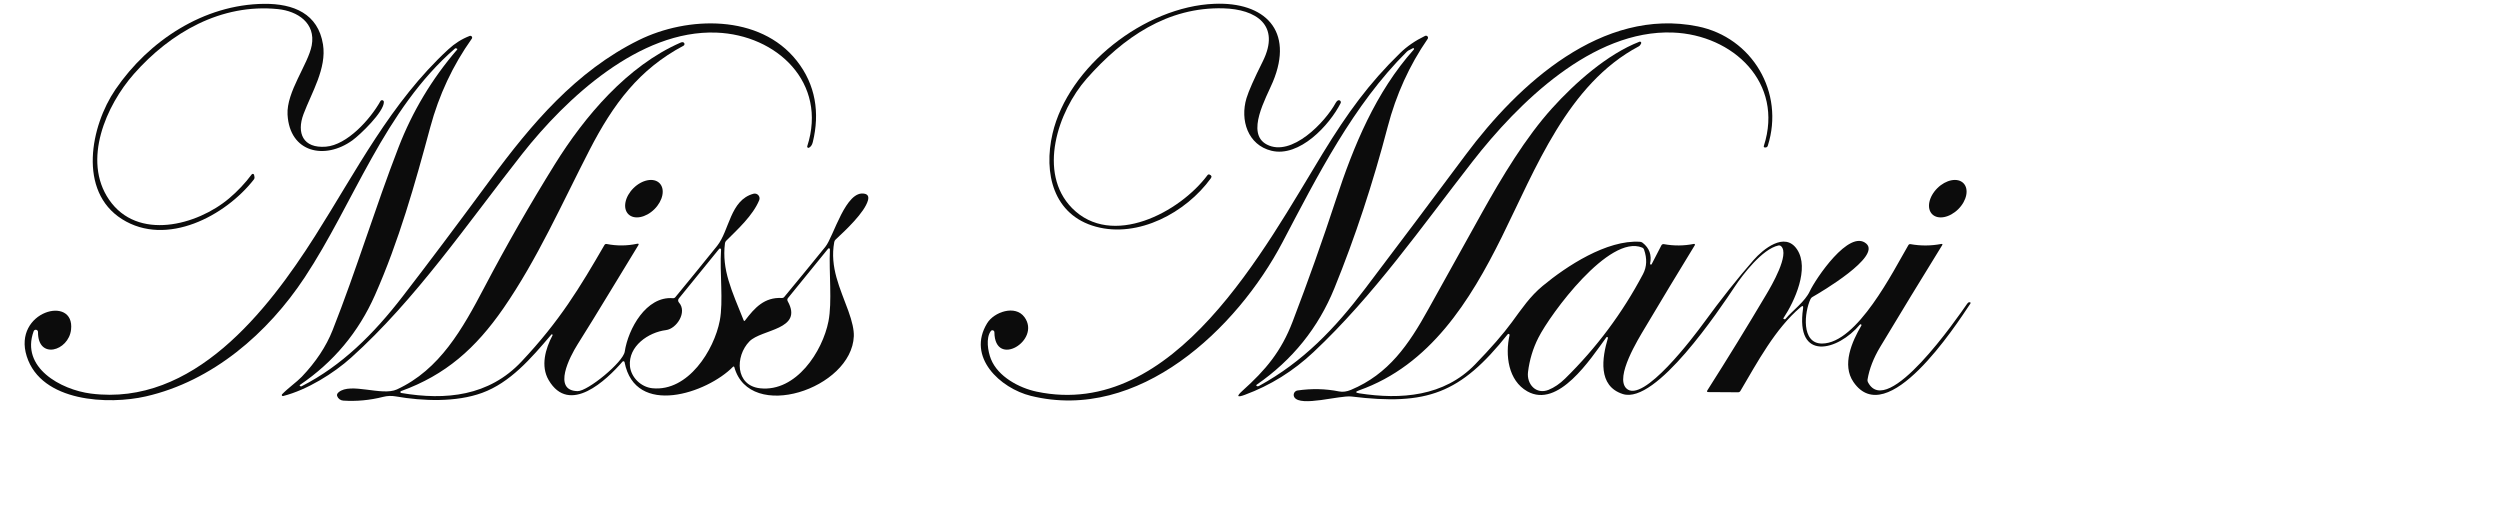
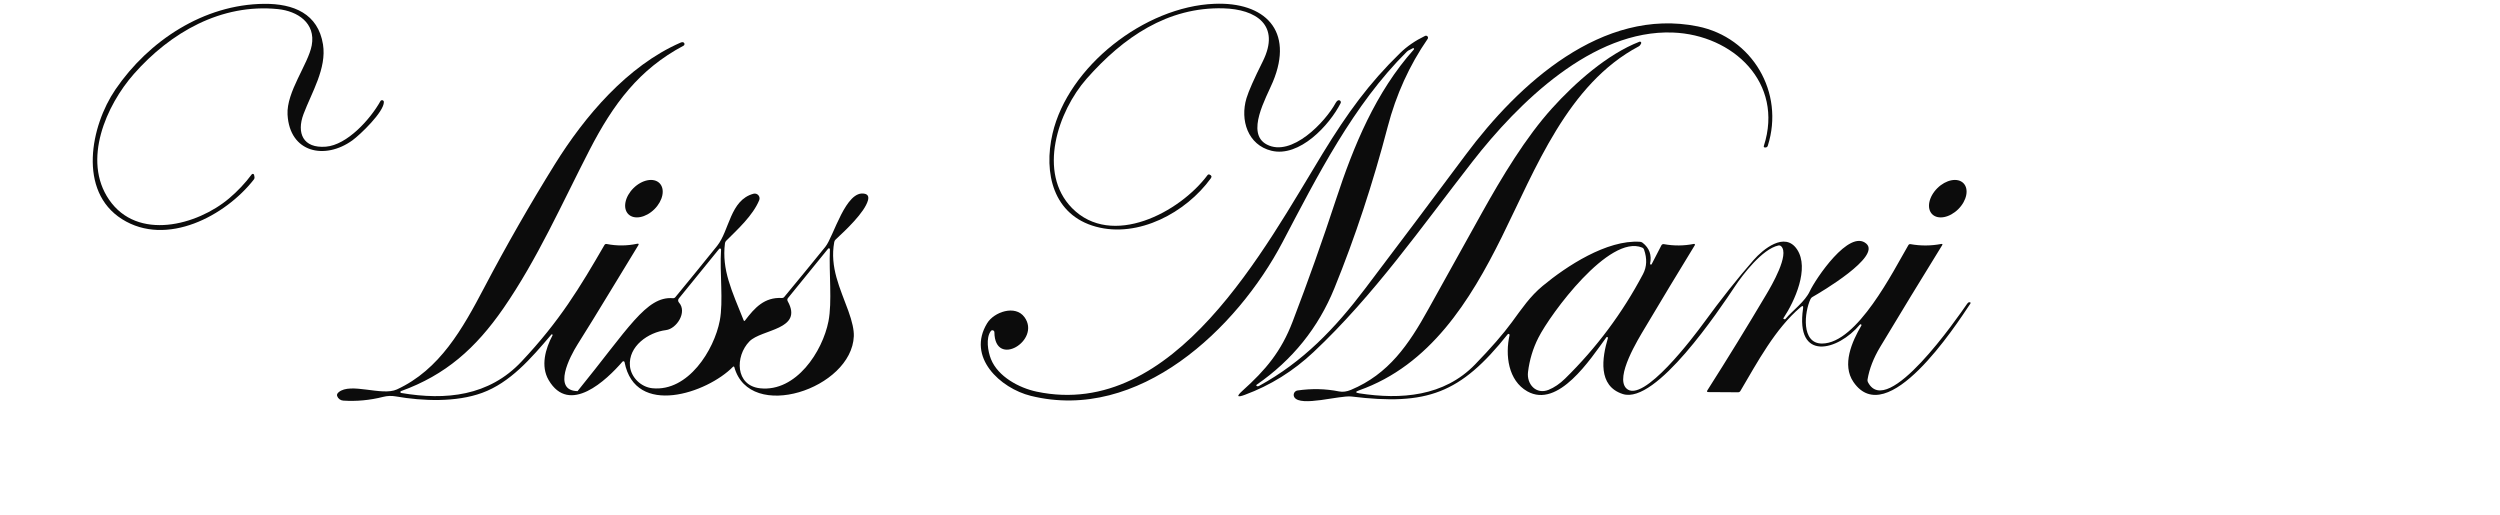
<svg xmlns="http://www.w3.org/2000/svg" width="325" height="67" viewBox="0 0 325 67" fill="none">
  <g clip-path="url(#clip0_406_109044)">
    <mask id="mask0_406_109044" style="mask-type:luminance" maskUnits="userSpaceOnUse" x="0" y="0" width="325" height="67">
      <path d="M325 0H0V67H325V0Z" fill="white" />
    </mask>
    <g mask="url(#mask0_406_109044)">
      <mask id="mask1_406_109044" style="mask-type:luminance" maskUnits="userSpaceOnUse" x="-56" y="-15" width="370" height="185">
        <path d="M314 -15H-56V170H314V-15Z" fill="white" />
      </mask>
      <g mask="url(#mask1_406_109044)">
        <path d="M14.177 25.957C17.873 31.35 25.614 29.309 29.785 25.789C30.893 24.852 31.873 23.813 32.724 22.671C32.745 22.645 32.772 22.624 32.803 22.612C32.835 22.6 32.869 22.598 32.901 22.605C32.934 22.612 32.964 22.628 32.986 22.652C33.009 22.676 33.025 22.705 33.03 22.738L33.081 22.992C33.092 23.053 33.09 23.116 33.075 23.176C33.06 23.236 33.033 23.292 32.995 23.34C29.326 28.045 21.672 32.152 15.867 28.491C10.093 24.85 11.787 16.359 15.004 11.638C19.335 5.286 26.516 0.569 34.335 0.499C38.161 0.464 41.351 1.774 41.99 5.779C42.484 8.888 40.509 12.033 39.458 14.829C38.533 17.29 39.388 19.304 42.359 19.069C45.126 18.85 48.14 15.51 49.457 13.144C49.483 13.098 49.523 13.063 49.571 13.042C49.619 13.022 49.673 13.018 49.724 13.03C49.774 13.043 49.819 13.072 49.852 13.113C49.884 13.154 49.903 13.205 49.904 13.257C49.919 14.544 46.831 17.505 45.812 18.244C42.249 20.817 37.659 19.875 37.381 14.904C37.22 11.939 40.074 8.333 40.524 5.904C41.069 2.978 38.666 1.441 36.13 1.183C28.758 0.436 22.169 4.214 17.411 9.608C13.813 13.68 10.666 20.837 14.177 25.957Z" fill="#0C0C0C" />
        <path d="M136.829 17.371C138.863 8.629 148.81 0.858 157.864 0.494C164.402 0.228 168.263 3.951 165.472 10.643C164.61 12.712 161.901 17.331 164.684 18.787C167.906 20.476 172.3 15.853 173.64 13.373C173.729 13.212 173.831 13.105 173.946 13.053C173.995 13.031 174.049 13.024 174.101 13.035C174.154 13.045 174.202 13.071 174.238 13.11C174.275 13.149 174.299 13.199 174.307 13.252C174.315 13.306 174.307 13.36 174.283 13.409C172.821 16.287 168.925 20.488 165.284 19.596C162.215 18.845 161.188 15.614 162.043 12.767C162.32 11.847 163.024 10.255 164.155 7.992C166.523 3.251 163.262 1.198 159.04 1.084C151.809 0.885 146.035 4.824 141.269 10.225C137.522 14.476 134.853 22.467 139.364 27.051C144.53 32.296 153.369 27.614 156.986 22.756C157.014 22.719 157.054 22.693 157.098 22.681C157.143 22.669 157.191 22.672 157.233 22.69C157.505 22.802 157.563 22.966 157.406 23.183C154.168 27.649 147.972 30.974 142.461 29.468C136.93 27.958 135.633 22.51 136.829 17.371Z" fill="#0C0C0C" />
-         <path d="M39.236 48.975C41.067 47.053 42.4 45.04 43.234 42.936C46.338 35.086 48.764 27.018 51.806 19.16C53.614 14.487 56.15 10.257 59.413 6.468C59.481 6.387 59.464 6.334 59.362 6.308C59.326 6.3 59.292 6.291 59.26 6.28C59.219 6.267 59.182 6.275 59.151 6.304C49.952 14.275 46.001 26.396 39.604 36.072C34.818 43.312 27.642 49.55 18.956 51.533C14.147 52.632 5.367 52.3 3.474 46.315C1.628 40.46 9.765 38.266 9.236 42.862C8.915 45.647 4.913 46.8 4.94 43.163C4.942 43.094 4.919 43.026 4.875 42.972C4.832 42.919 4.77 42.882 4.702 42.87C4.633 42.858 4.563 42.87 4.503 42.905C4.443 42.941 4.398 42.996 4.376 43.061C2.651 47.778 7.903 50.665 11.819 51.165C25.114 52.863 34.783 40.41 40.964 30.671C46.33 22.215 50.806 13.313 58.277 6.421C59.123 5.639 60.05 5.056 61.056 4.673C61.103 4.654 61.155 4.65 61.205 4.664C61.254 4.677 61.298 4.706 61.329 4.746C61.361 4.786 61.378 4.836 61.379 4.887C61.38 4.938 61.364 4.988 61.334 5.029C58.864 8.505 57.064 12.344 55.933 16.547C53.942 23.939 51.856 31.343 48.748 38.36C46.614 43.181 43.368 47.069 39.012 50.023C38.939 50.073 38.937 50.126 39.005 50.184C39.033 50.21 39.069 50.225 39.11 50.231C39.142 50.238 39.176 50.232 39.212 50.211C44.429 47.547 48.568 43.433 52.346 38.536C55.553 34.382 59.358 29.315 63.764 23.333C69.032 16.18 74.868 9.245 83.04 5.216C89.362 2.095 98.769 1.798 103.582 7.904C106.032 11.005 106.596 14.678 105.663 18.479C105.577 18.834 105.414 19.075 105.173 19.203C105.145 19.219 105.112 19.226 105.08 19.223C105.047 19.22 105.016 19.208 104.991 19.187C104.966 19.166 104.948 19.138 104.939 19.107C104.93 19.075 104.931 19.042 104.942 19.011C107.607 10.743 100.979 4.532 93.133 4.239C83.126 3.859 73.578 12.789 67.883 20.013C60.773 29.036 54.063 38.931 45.636 46.503C43.386 48.525 39.953 50.68 36.802 51.486C36.773 51.493 36.742 51.491 36.715 51.48C36.688 51.468 36.665 51.448 36.65 51.423C36.635 51.397 36.628 51.367 36.632 51.338C36.635 51.308 36.648 51.281 36.668 51.259C37.472 50.426 38.593 49.648 39.236 48.975Z" fill="#0C0C0C" />
        <path d="M183.669 6.271C183.565 6.339 183.43 6.408 183.266 6.479C183.119 6.539 182.995 6.618 182.893 6.717C175.932 13.617 171.237 22.917 166.718 31.506C160.811 42.735 148.03 54.931 134.006 51.461C130.043 50.48 125.626 46.424 128.334 42.012C129.22 40.565 131.979 39.583 133.179 41.226C135.385 44.253 129.318 47.918 129.271 43.189C129.27 43.135 129.252 43.083 129.22 43.039C129.188 42.995 129.143 42.962 129.092 42.946C129.041 42.929 128.986 42.928 128.935 42.945C128.884 42.961 128.84 42.993 128.808 43.037C128.134 43.932 128.428 45.696 128.824 46.682C129.726 48.95 132.469 50.429 134.762 50.914C152.678 54.7 164.507 32.113 171.962 19.929C175.196 14.649 177.967 10.84 182.019 6.893C182.908 6.025 183.987 5.283 185.257 4.668C185.31 4.641 185.37 4.633 185.429 4.645C185.487 4.656 185.539 4.687 185.578 4.732C185.617 4.777 185.639 4.834 185.642 4.893C185.645 4.952 185.628 5.01 185.594 5.059C183.224 8.493 181.493 12.3 180.401 16.48C178.475 23.851 176.166 30.844 173.475 37.459C171.379 42.614 168.015 46.795 163.382 50.002C163.288 50.068 163.291 50.129 163.39 50.186C163.476 50.236 163.569 50.232 163.668 50.175C169.414 47.026 173.542 42.704 177.453 37.541C181.843 31.745 186.209 25.932 190.552 20.101C197.396 10.922 208.284 0.913 220.713 3.432C227.803 4.871 232.016 12.025 229.814 18.944C229.774 19.071 229.688 19.147 229.555 19.17C229.511 19.178 229.469 19.18 229.43 19.174C229.307 19.154 229.264 19.084 229.3 18.967C231.95 10.754 225.275 4.523 217.475 4.23C207.01 3.835 197.356 13.394 191.438 20.985C184.814 29.473 178.625 38.39 170.739 45.79C168.113 48.257 165.146 50.102 161.838 51.324C160.816 51.703 160.71 51.528 161.52 50.8C164.546 48.086 166.561 45.684 168.039 41.816C170.045 36.573 171.924 31.282 173.675 25.945C175.96 18.979 178.841 11.974 183.803 6.428C183.819 6.408 183.828 6.384 183.828 6.358C183.828 6.332 183.819 6.308 183.802 6.289C183.786 6.27 183.764 6.257 183.739 6.254C183.715 6.251 183.69 6.257 183.669 6.271Z" fill="#0C0C0C" />
        <path d="M214.716 34.346L215.982 31.893C216.011 31.837 216.058 31.791 216.114 31.763C216.171 31.735 216.234 31.726 216.296 31.737C217.605 31.977 218.911 31.966 220.215 31.706C220.236 31.702 220.257 31.704 220.277 31.712C220.296 31.72 220.313 31.734 220.325 31.751C220.337 31.769 220.344 31.789 220.344 31.81C220.345 31.831 220.34 31.852 220.329 31.87C218.136 35.453 215.97 39.043 213.83 42.642C212.972 44.081 209.926 48.993 211.416 50.483C213.556 52.615 220.325 43.568 221.43 42.055C223.73 38.9 225.913 36.145 227.98 33.79C229.148 32.457 232.028 30.02 233.624 32.433C235.25 34.893 233.314 39.153 231.852 41.351C231.813 41.408 231.826 41.447 231.891 41.468C231.933 41.478 231.971 41.49 232.005 41.503C232.039 41.514 232.068 41.506 232.091 41.48C233.083 40.322 234.647 39.215 235.274 37.862C236.019 36.262 240.408 29.715 242.627 31.682C244.532 33.368 236.748 37.968 235.615 38.609C235.505 38.672 235.423 38.76 235.368 38.875C234.568 40.561 234.118 44.66 236.857 44.66C241.439 44.656 246.146 35.183 248.083 31.878C248.148 31.763 248.246 31.718 248.377 31.741C249.696 31.976 251.018 31.968 252.343 31.718C252.523 31.684 252.565 31.744 252.469 31.897C249.756 36.288 247.074 40.691 244.422 45.105C243.557 46.547 243.01 47.958 242.78 49.337C242.759 49.454 242.777 49.574 242.831 49.678C245.339 54.578 254.487 41.273 255.737 39.477C255.824 39.355 255.916 39.292 256.016 39.29C256.183 39.287 256.221 39.356 256.129 39.497C254.181 42.43 245.331 56.022 240.953 49.666C239.413 47.433 240.749 44.409 241.98 42.317C241.992 42.292 241.996 42.264 241.989 42.238C241.983 42.211 241.967 42.188 241.944 42.172C241.922 42.157 241.894 42.15 241.867 42.153C241.84 42.155 241.815 42.168 241.796 42.188C238.931 45.626 233.373 47.069 234.4 40.091C234.449 39.76 234.346 39.703 234.09 39.919C230.77 42.731 228.462 47.085 226.255 50.82C226.184 50.94 226.08 50.998 225.941 50.996L222.093 50.972C221.907 50.97 221.864 50.892 221.963 50.738C224.592 46.607 227.147 42.449 229.63 38.261C230.288 37.154 232.679 33.075 231.546 32.011C231.5 31.967 231.444 31.936 231.382 31.919C231.321 31.902 231.256 31.9 231.194 31.913C229.085 32.367 226.533 35.746 225.585 37.166C223.492 40.306 215.288 52.592 210.973 51.227C207.673 50.178 208.276 46.486 209.029 43.948C209.035 43.922 209.033 43.896 209.022 43.872C209.011 43.848 208.992 43.829 208.969 43.818C208.945 43.806 208.919 43.803 208.893 43.809C208.868 43.815 208.845 43.829 208.829 43.85C206.744 46.701 202.573 53.155 198.544 50.871C196.067 49.467 195.656 46.181 196.243 43.565C196.249 43.535 196.244 43.505 196.231 43.478C196.217 43.451 196.195 43.43 196.167 43.417C196.14 43.404 196.11 43.4 196.08 43.406C196.051 43.413 196.024 43.428 196.004 43.451C189.835 51.191 185.512 52.744 175.686 51.547C174.189 51.364 169.081 52.924 168.27 51.649C168.218 51.567 168.188 51.473 168.181 51.377C168.175 51.28 168.192 51.183 168.233 51.095C168.273 51.007 168.335 50.93 168.413 50.872C168.491 50.813 168.582 50.775 168.678 50.761C170.52 50.493 172.319 50.534 174.075 50.886C174.558 50.983 175.074 50.915 175.623 50.683C180.526 48.63 183.137 44.8 185.684 40.197C187.986 36.038 190.296 31.883 192.614 27.732C195.256 22.995 198.333 17.872 201.782 14.062C204.753 10.777 208.939 7.046 213.133 5.422C213.165 5.409 213.201 5.407 213.236 5.415C213.27 5.423 213.301 5.442 213.324 5.469C213.347 5.496 213.361 5.529 213.364 5.564C213.367 5.6 213.359 5.635 213.34 5.665L213.238 5.833C213.189 5.917 213.122 5.98 213.039 6.025C203.789 10.925 199.63 21.939 195.228 30.818C191.121 39.102 185.908 47.487 176.67 50.749C176.173 50.924 176.185 51.052 176.705 51.133C182.145 51.977 187.719 51.536 191.748 47.39C193.815 45.259 195.409 43.43 196.53 41.902C197.874 40.072 198.905 38.531 200.551 37.166C203.62 34.62 208.884 31.15 213.199 31.432C213.327 31.44 213.449 31.486 213.548 31.565C214.423 32.253 214.745 33.157 214.512 34.275C214.509 34.301 214.514 34.326 214.527 34.348C214.54 34.37 214.561 34.386 214.585 34.395C214.609 34.403 214.635 34.403 214.659 34.394C214.683 34.385 214.703 34.368 214.716 34.346ZM198.642 48.36C198.446 49.955 199.704 51.328 201.315 50.679C202.06 50.377 202.776 49.889 203.463 49.216C207.545 45.214 210.921 40.686 213.591 35.633C214.09 34.684 214.136 33.623 213.728 32.453C213.684 32.325 213.599 32.235 213.474 32.183C209.205 30.423 201.574 40.768 199.987 43.909C199.284 45.296 198.836 46.779 198.642 48.36Z" fill="#0C0C0C" />
-         <path d="M71.68 43.486C68.992 46.658 66.299 49.748 62.673 51.074C59.287 52.31 54.983 52.15 51.425 51.528C50.894 51.434 50.355 51.456 49.806 51.594C48.076 52.032 46.346 52.194 44.616 52.079C44.441 52.067 44.272 52.005 44.132 51.898C43.992 51.792 43.887 51.647 43.828 51.481C43.771 51.311 43.838 51.147 44.028 50.988C45.569 49.681 49.657 51.52 51.593 50.628C57.182 48.05 60.138 42.735 62.96 37.369C65.826 31.919 68.885 26.579 72.135 21.349C76.023 15.099 81.561 8.559 88.46 5.547C88.711 5.438 88.877 5.463 88.958 5.622C88.986 5.677 88.992 5.742 88.972 5.802C88.953 5.862 88.912 5.912 88.856 5.942C83.102 9.001 79.747 13.464 76.623 19.53C73.068 26.433 69.862 33.685 65.445 40.076C61.827 45.301 57.923 48.751 52.126 50.847C52.101 50.857 52.08 50.875 52.066 50.897C52.052 50.92 52.045 50.947 52.047 50.974C52.05 51 52.06 51.026 52.078 51.046C52.096 51.066 52.12 51.08 52.146 51.086C57.97 52.075 63.563 51.492 67.788 47.01C72.774 41.718 75.38 37.373 78.575 31.858C78.643 31.741 78.743 31.695 78.877 31.721C80.188 31.979 81.503 31.969 82.82 31.69C83.034 31.646 83.084 31.716 82.969 31.901C80.327 36.192 77.76 40.533 75.075 44.785C74.099 46.334 71.763 50.781 75.083 50.847C76.4 50.874 81.009 47.092 81.217 45.708C81.663 42.751 84.011 38.48 87.476 38.765C87.607 38.776 87.715 38.73 87.801 38.628C89.623 36.417 91.428 34.2 93.218 31.976C94.837 29.965 94.903 26.007 97.953 25.186C98.066 25.155 98.186 25.157 98.299 25.191C98.411 25.225 98.512 25.29 98.589 25.379C98.666 25.467 98.717 25.576 98.736 25.692C98.754 25.808 98.74 25.926 98.694 26.034C97.863 28.025 95.915 29.793 94.402 31.303C94.313 31.391 94.261 31.5 94.245 31.627C93.81 35.093 95.139 37.799 96.667 41.624C96.717 41.752 96.782 41.761 96.863 41.652C98.11 40.005 99.376 38.621 101.637 38.738C101.768 38.746 101.874 38.7 101.955 38.601C103.752 36.434 105.536 34.258 107.305 32.073C108.363 30.767 109.966 24.599 112.431 25.193C112.829 25.29 112.963 25.574 112.835 26.046C112.404 27.622 109.915 29.946 108.629 31.142C108.538 31.229 108.476 31.341 108.453 31.463C107.846 34.768 109.221 37.475 110.28 40.408C110.789 41.811 111.028 42.909 110.997 43.701C110.73 50.55 97.443 54.942 95.46 47.718C95.456 47.701 95.447 47.686 95.434 47.674C95.422 47.662 95.407 47.653 95.39 47.649C95.374 47.645 95.356 47.645 95.339 47.649C95.323 47.654 95.308 47.663 95.295 47.675C91.944 51.105 82.585 54.273 81.193 47.081C81.188 47.052 81.174 47.026 81.155 47.005C81.135 46.984 81.11 46.969 81.082 46.962C81.054 46.954 81.025 46.955 80.997 46.964C80.97 46.972 80.945 46.988 80.927 47.01C78.845 49.416 74.02 54.019 71.324 49.408C70.258 47.585 70.904 45.332 71.833 43.588C71.841 43.568 71.842 43.546 71.835 43.526C71.829 43.505 71.816 43.488 71.798 43.476C71.78 43.464 71.759 43.458 71.737 43.46C71.716 43.462 71.696 43.471 71.68 43.486ZM81.891 47.569C82.02 49.04 83.31 50.319 84.811 50.472C89.467 50.941 92.842 45.493 93.571 41.683C94.057 39.137 93.54 35.499 93.739 32.449C93.741 32.419 93.733 32.389 93.717 32.364C93.701 32.339 93.677 32.319 93.649 32.308C93.622 32.297 93.592 32.295 93.564 32.303C93.535 32.311 93.51 32.328 93.492 32.351L88.244 38.808C88.185 38.881 88.154 38.971 88.156 39.065C88.158 39.158 88.194 39.247 88.256 39.317C89.385 40.576 87.95 42.739 86.586 42.911C84.274 43.197 81.671 45.011 81.891 47.569ZM97.428 44.378C95.538 46.31 95.574 50.135 98.827 50.479C103.499 50.972 106.932 45.692 107.701 41.765C108.198 39.219 107.748 35.48 107.889 32.413C107.89 32.386 107.883 32.359 107.868 32.336C107.853 32.313 107.831 32.295 107.805 32.286C107.779 32.276 107.751 32.275 107.724 32.283C107.698 32.29 107.674 32.306 107.657 32.328L102.429 38.758C102.385 38.812 102.359 38.878 102.353 38.948C102.348 39.017 102.363 39.087 102.398 39.149C104.487 42.892 98.999 42.774 97.428 44.378Z" fill="#0C0C0C" />
+         <path d="M71.68 43.486C68.992 46.658 66.299 49.748 62.673 51.074C59.287 52.31 54.983 52.15 51.425 51.528C50.894 51.434 50.355 51.456 49.806 51.594C48.076 52.032 46.346 52.194 44.616 52.079C44.441 52.067 44.272 52.005 44.132 51.898C43.992 51.792 43.887 51.647 43.828 51.481C43.771 51.311 43.838 51.147 44.028 50.988C45.569 49.681 49.657 51.52 51.593 50.628C57.182 48.05 60.138 42.735 62.96 37.369C65.826 31.919 68.885 26.579 72.135 21.349C76.023 15.099 81.561 8.559 88.46 5.547C88.711 5.438 88.877 5.463 88.958 5.622C88.986 5.677 88.992 5.742 88.972 5.802C88.953 5.862 88.912 5.912 88.856 5.942C83.102 9.001 79.747 13.464 76.623 19.53C73.068 26.433 69.862 33.685 65.445 40.076C61.827 45.301 57.923 48.751 52.126 50.847C52.101 50.857 52.08 50.875 52.066 50.897C52.052 50.92 52.045 50.947 52.047 50.974C52.05 51 52.06 51.026 52.078 51.046C52.096 51.066 52.12 51.08 52.146 51.086C57.97 52.075 63.563 51.492 67.788 47.01C72.774 41.718 75.38 37.373 78.575 31.858C78.643 31.741 78.743 31.695 78.877 31.721C80.188 31.979 81.503 31.969 82.82 31.69C83.034 31.646 83.084 31.716 82.969 31.901C80.327 36.192 77.76 40.533 75.075 44.785C74.099 46.334 71.763 50.781 75.083 50.847C81.663 42.751 84.011 38.48 87.476 38.765C87.607 38.776 87.715 38.73 87.801 38.628C89.623 36.417 91.428 34.2 93.218 31.976C94.837 29.965 94.903 26.007 97.953 25.186C98.066 25.155 98.186 25.157 98.299 25.191C98.411 25.225 98.512 25.29 98.589 25.379C98.666 25.467 98.717 25.576 98.736 25.692C98.754 25.808 98.74 25.926 98.694 26.034C97.863 28.025 95.915 29.793 94.402 31.303C94.313 31.391 94.261 31.5 94.245 31.627C93.81 35.093 95.139 37.799 96.667 41.624C96.717 41.752 96.782 41.761 96.863 41.652C98.11 40.005 99.376 38.621 101.637 38.738C101.768 38.746 101.874 38.7 101.955 38.601C103.752 36.434 105.536 34.258 107.305 32.073C108.363 30.767 109.966 24.599 112.431 25.193C112.829 25.29 112.963 25.574 112.835 26.046C112.404 27.622 109.915 29.946 108.629 31.142C108.538 31.229 108.476 31.341 108.453 31.463C107.846 34.768 109.221 37.475 110.28 40.408C110.789 41.811 111.028 42.909 110.997 43.701C110.73 50.55 97.443 54.942 95.46 47.718C95.456 47.701 95.447 47.686 95.434 47.674C95.422 47.662 95.407 47.653 95.39 47.649C95.374 47.645 95.356 47.645 95.339 47.649C95.323 47.654 95.308 47.663 95.295 47.675C91.944 51.105 82.585 54.273 81.193 47.081C81.188 47.052 81.174 47.026 81.155 47.005C81.135 46.984 81.11 46.969 81.082 46.962C81.054 46.954 81.025 46.955 80.997 46.964C80.97 46.972 80.945 46.988 80.927 47.01C78.845 49.416 74.02 54.019 71.324 49.408C70.258 47.585 70.904 45.332 71.833 43.588C71.841 43.568 71.842 43.546 71.835 43.526C71.829 43.505 71.816 43.488 71.798 43.476C71.78 43.464 71.759 43.458 71.737 43.46C71.716 43.462 71.696 43.471 71.68 43.486ZM81.891 47.569C82.02 49.04 83.31 50.319 84.811 50.472C89.467 50.941 92.842 45.493 93.571 41.683C94.057 39.137 93.54 35.499 93.739 32.449C93.741 32.419 93.733 32.389 93.717 32.364C93.701 32.339 93.677 32.319 93.649 32.308C93.622 32.297 93.592 32.295 93.564 32.303C93.535 32.311 93.51 32.328 93.492 32.351L88.244 38.808C88.185 38.881 88.154 38.971 88.156 39.065C88.158 39.158 88.194 39.247 88.256 39.317C89.385 40.576 87.95 42.739 86.586 42.911C84.274 43.197 81.671 45.011 81.891 47.569ZM97.428 44.378C95.538 46.31 95.574 50.135 98.827 50.479C103.499 50.972 106.932 45.692 107.701 41.765C108.198 39.219 107.748 35.48 107.889 32.413C107.89 32.386 107.883 32.359 107.868 32.336C107.853 32.313 107.831 32.295 107.805 32.286C107.779 32.276 107.751 32.275 107.724 32.283C107.698 32.29 107.674 32.306 107.657 32.328L102.429 38.758C102.385 38.812 102.359 38.878 102.353 38.948C102.348 39.017 102.363 39.087 102.398 39.149C104.487 42.892 98.999 42.774 97.428 44.378Z" fill="#0C0C0C" />
        <path d="M82.347 24.462C81.228 25.575 80.931 27.088 81.684 27.843C82.437 28.597 83.955 28.306 85.075 27.193C86.194 26.08 86.491 24.566 85.737 23.812C84.984 23.058 83.466 23.349 82.347 24.462Z" fill="#0C0C0C" />
        <path d="M254.574 27.191C255.695 26.077 255.994 24.563 255.242 23.81C254.491 23.057 252.973 23.351 251.852 24.465C250.731 25.58 250.432 27.093 251.183 27.846C251.935 28.599 253.453 28.306 254.574 27.191Z" fill="#0C0C0C" />
      </g>
    </g>
  </g>
  <defs>
    <clipPath id="clip0_406_109044">
      <rect width="325" height="67" fill="white" />
    </clipPath>
  </defs>
</svg>